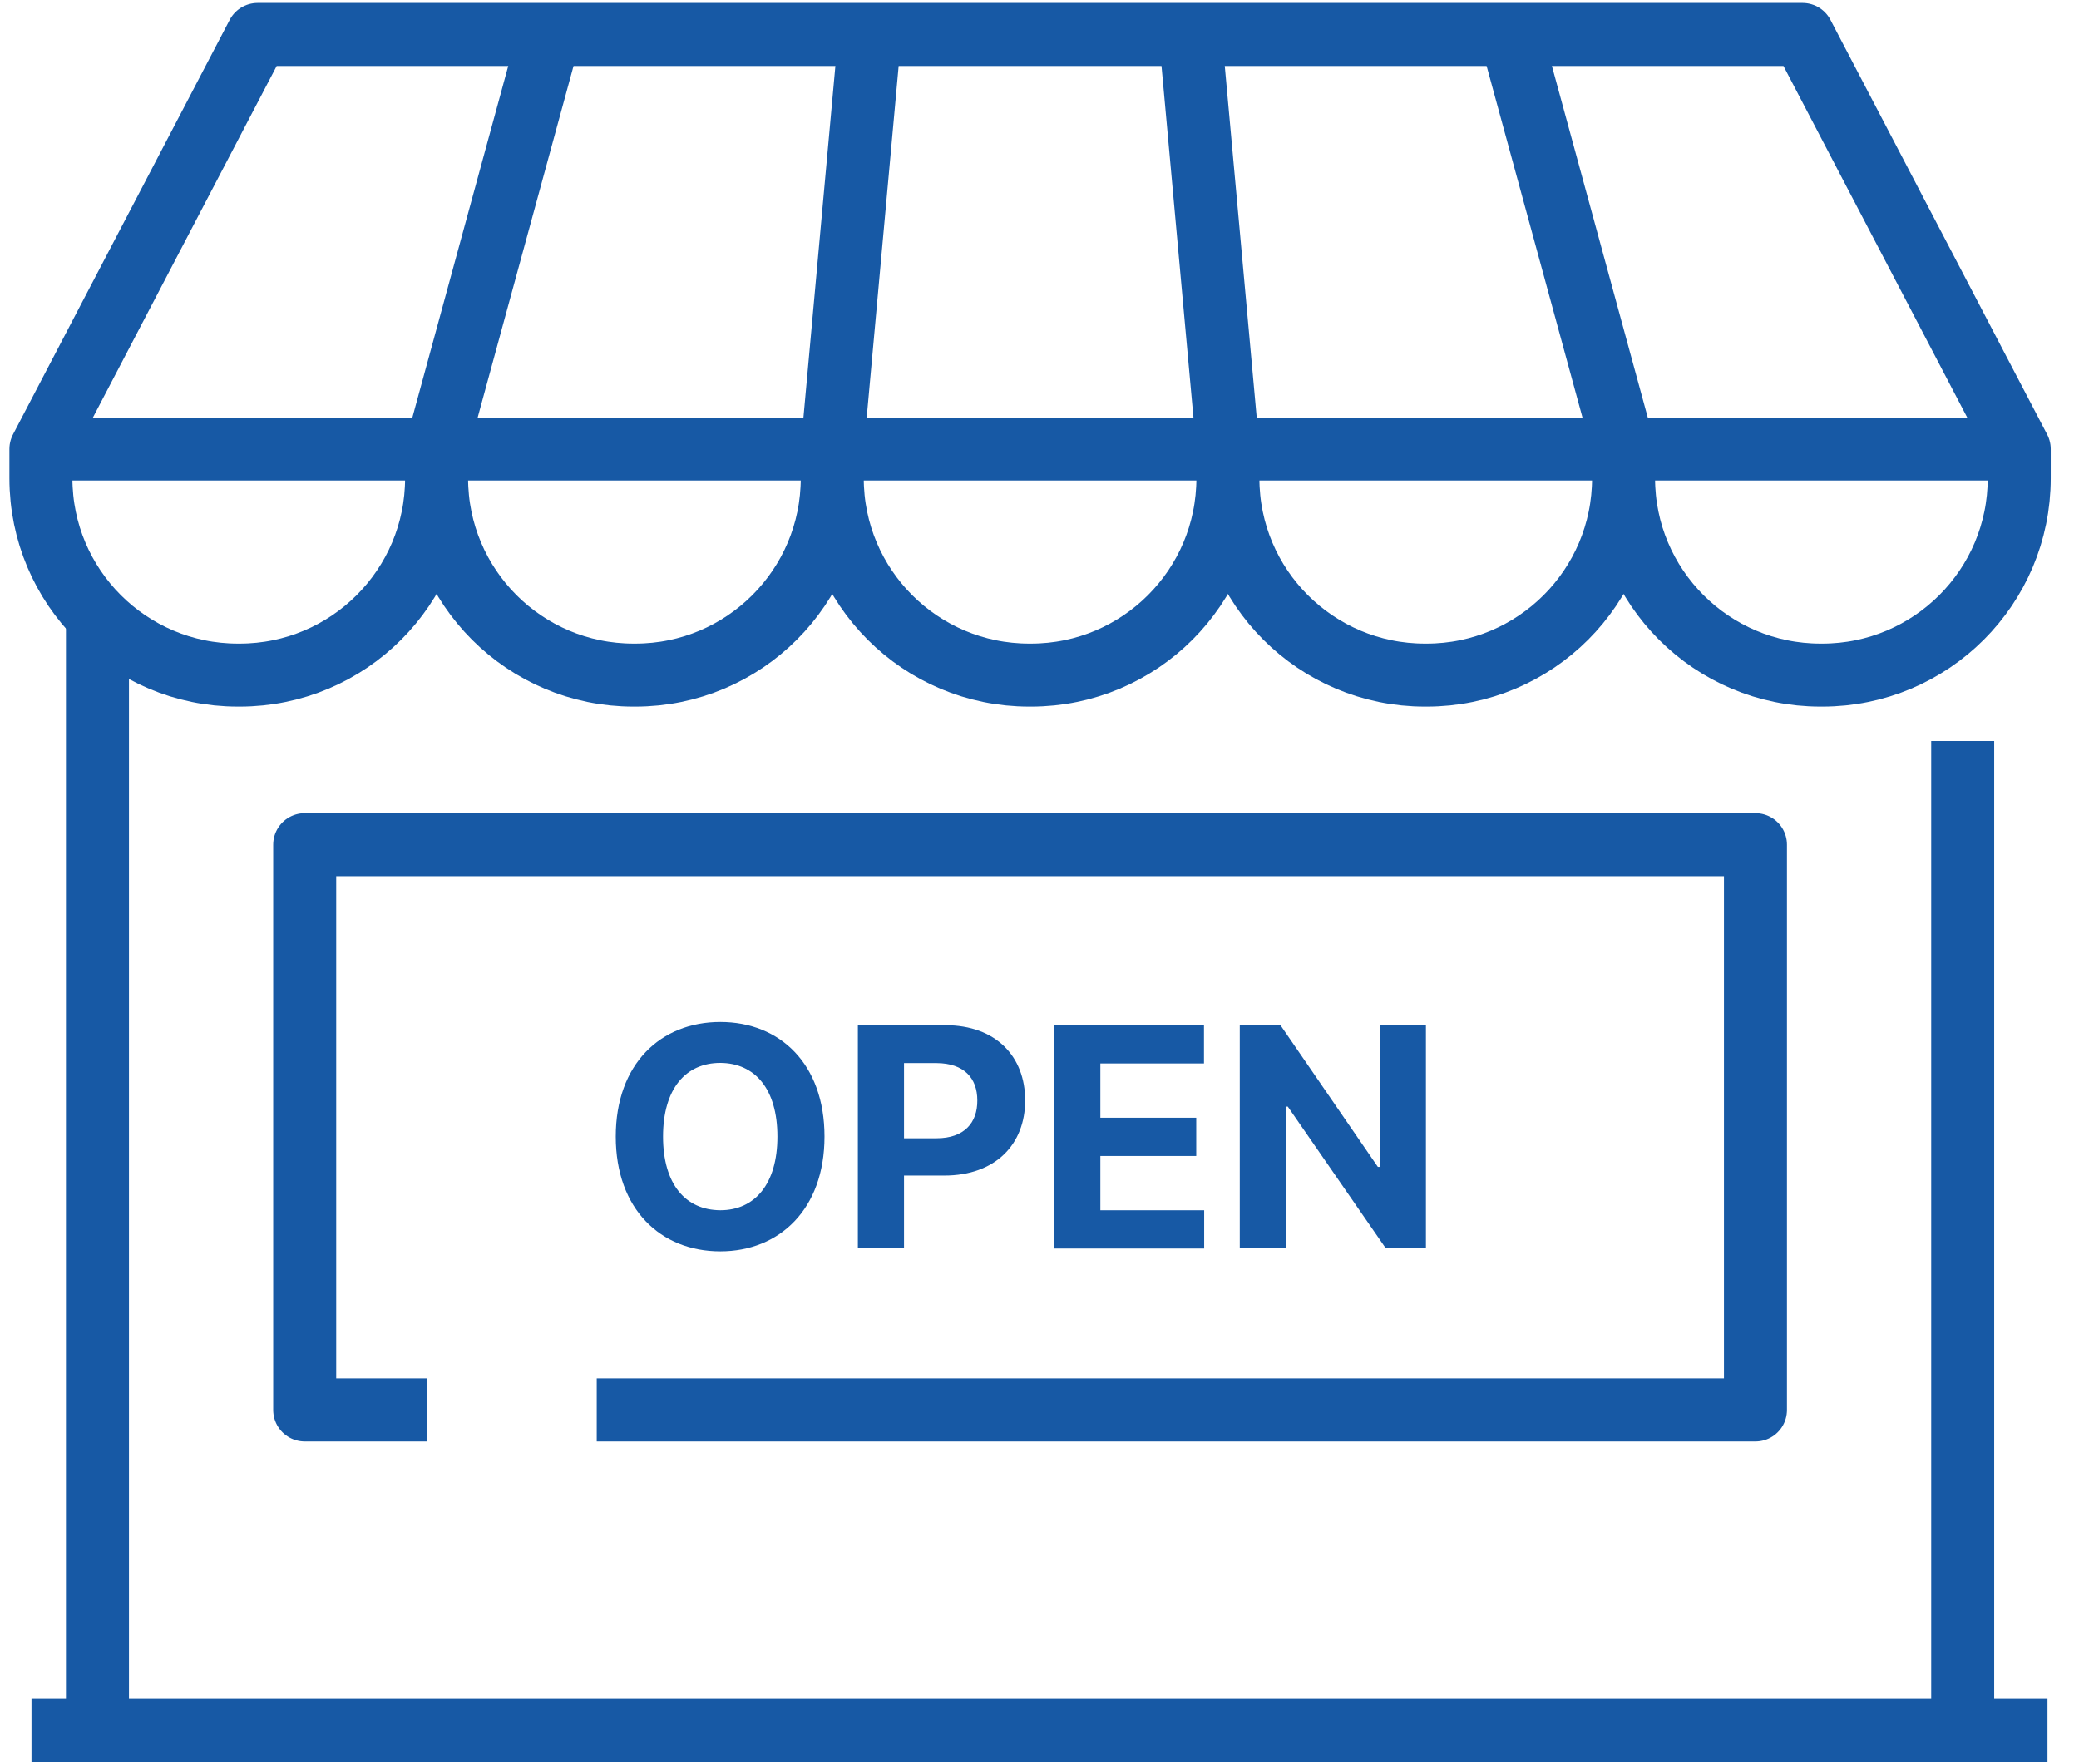
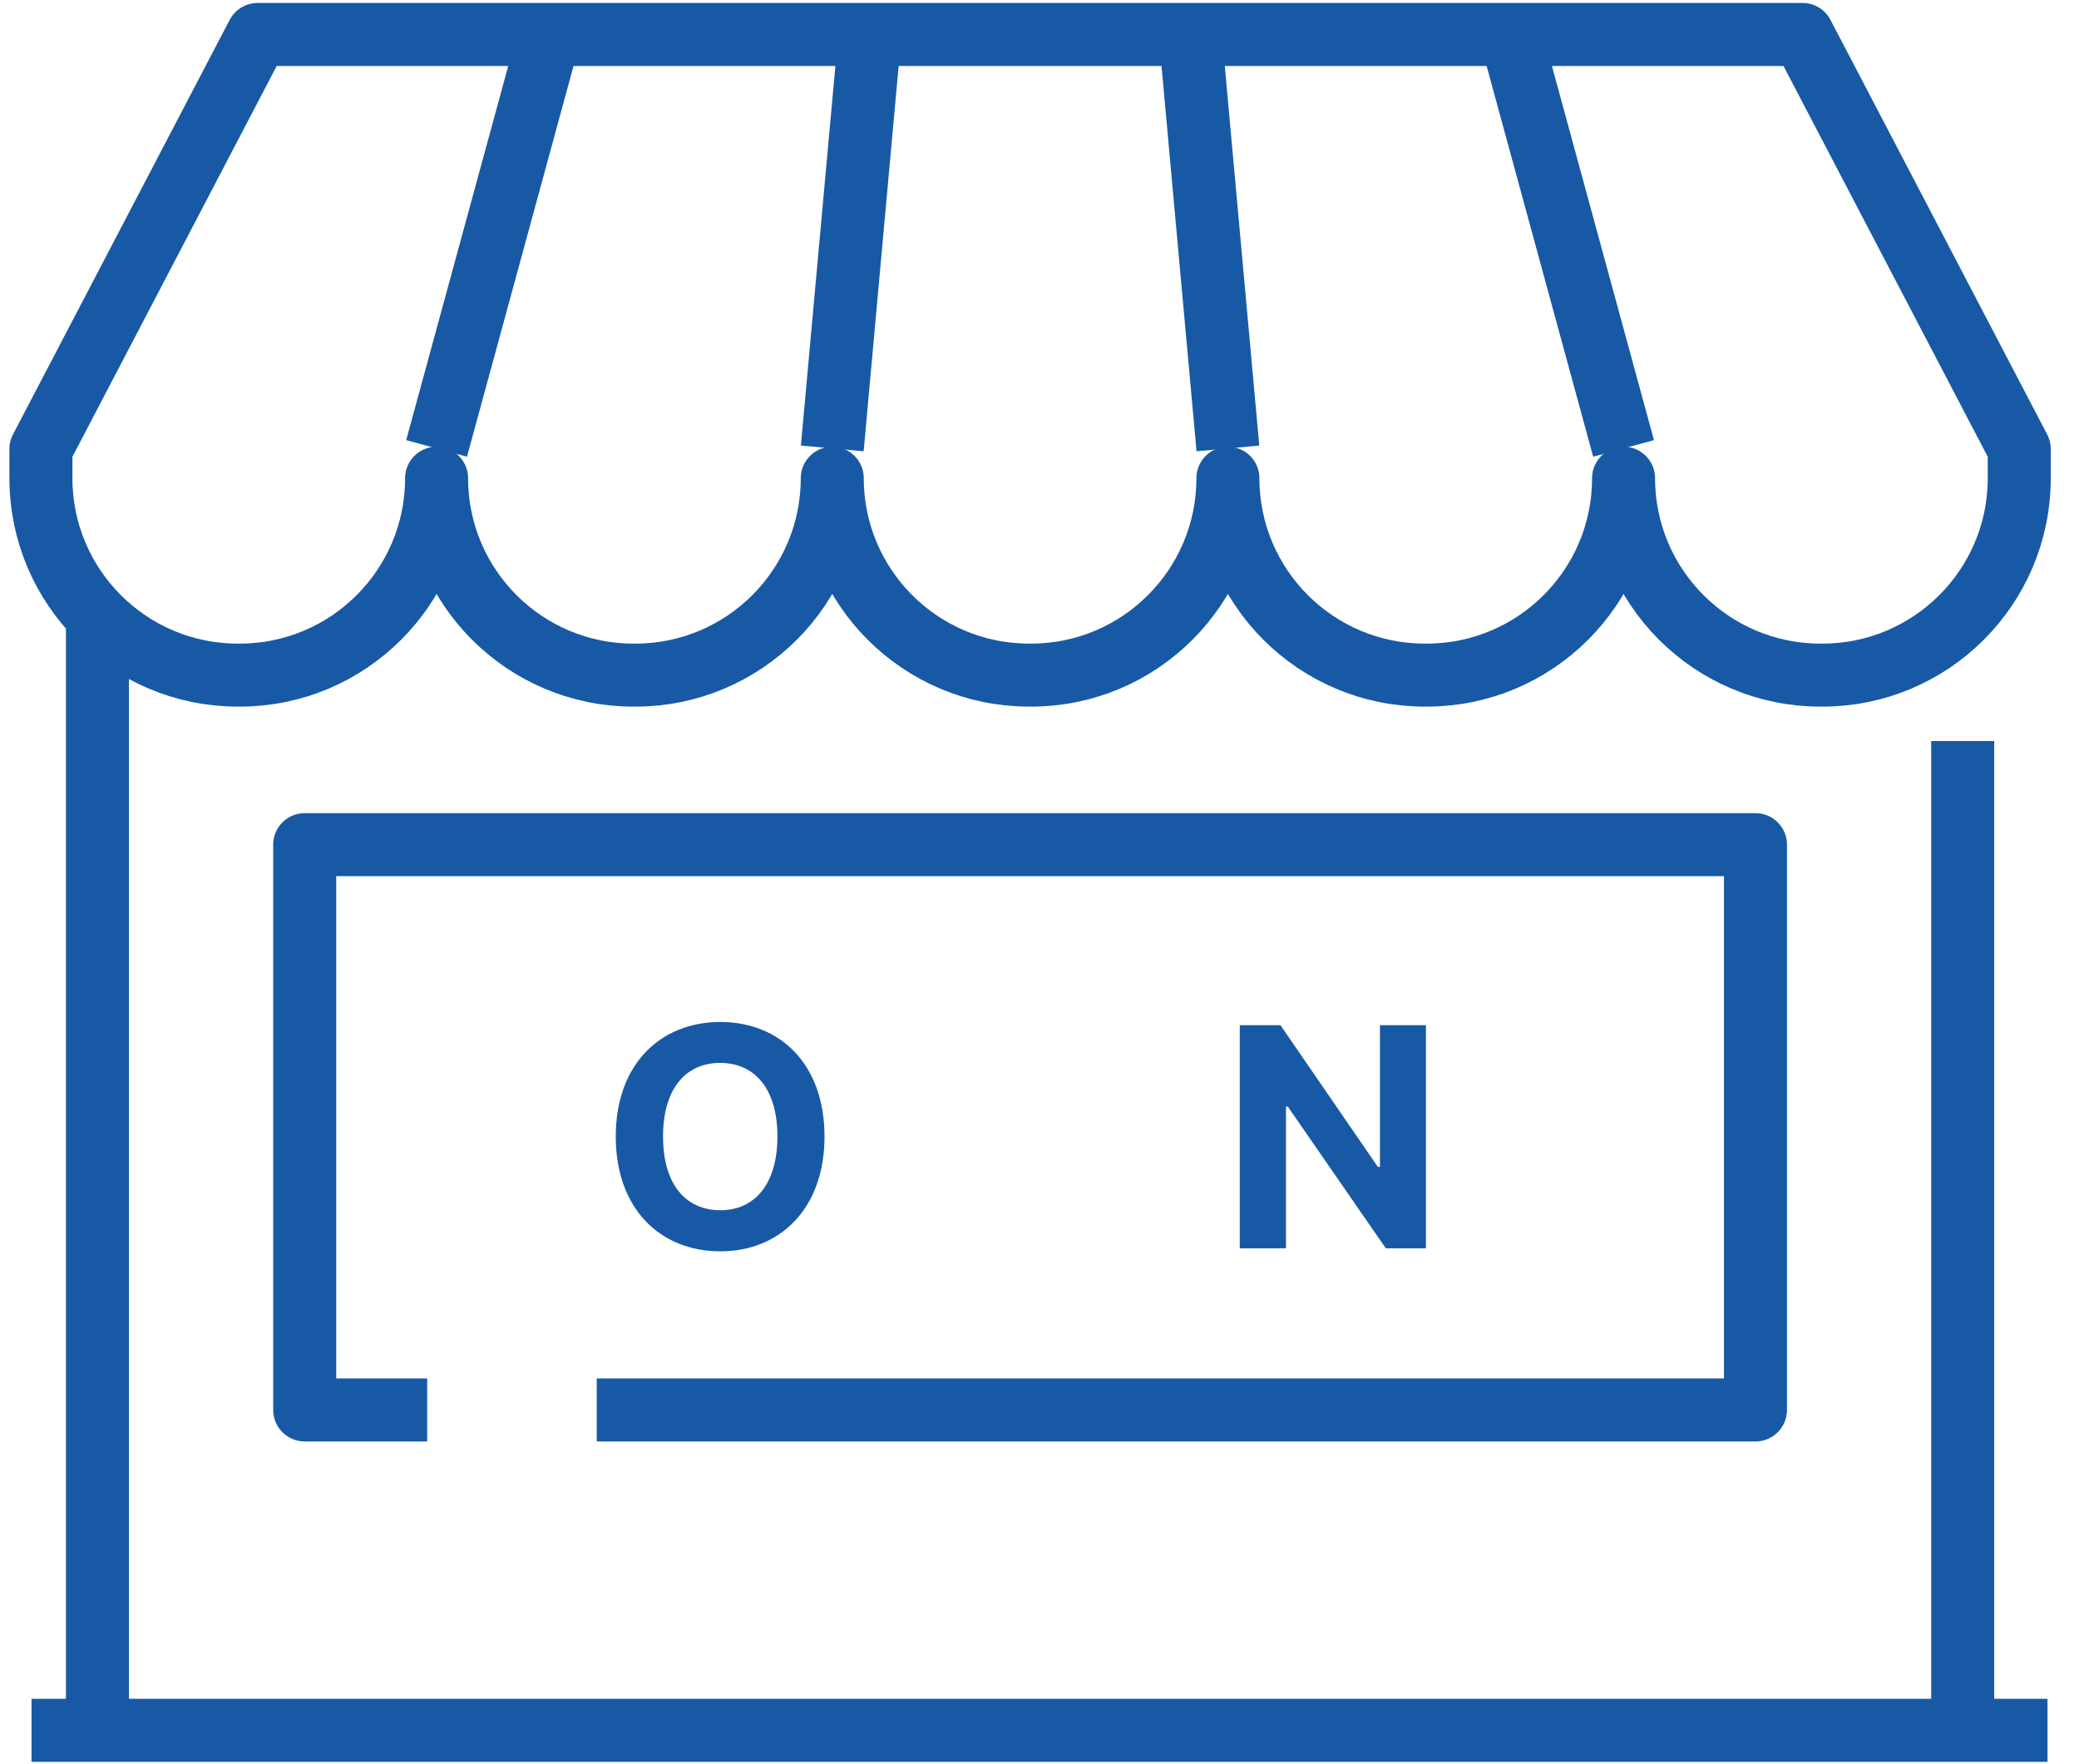
<svg xmlns="http://www.w3.org/2000/svg" width="66" height="56" viewBox="0 0 66 56" fill="none">
  <g id="ai">
    <path id="Vector" d="M1 54.925H65" stroke="#1759A5" stroke-width="2" stroke-linejoin="round" />
    <path id="Vector_2" d="M3.094 19.336V54.028" stroke="#1759A5" stroke-width="2" stroke-linejoin="round" />
    <path id="Vector_3" d="M62.308 54.028V23.523" stroke="#1759A5" stroke-width="2" stroke-linejoin="round" />
    <path id="Vector_4" d="M57.224 1.094H8.178L1.299 14.253V15.18C1.299 18.631 4.098 21.43 7.55 21.43H7.609C11.061 21.43 13.86 18.631 13.86 15.18C13.86 18.631 16.659 21.43 20.11 21.43H20.17C23.621 21.43 26.421 18.631 26.421 15.18C26.421 18.631 29.22 21.43 32.671 21.43H32.731C36.182 21.43 38.981 18.631 38.981 15.18C38.981 18.631 41.781 21.43 45.232 21.43H45.292C48.743 21.43 51.542 18.631 51.542 15.18C51.542 18.631 54.341 21.43 57.792 21.43H57.852C61.304 21.43 64.103 18.631 64.103 15.18V14.253L57.224 1.094Z" stroke="#1759A5" stroke-width="2" stroke-linejoin="round" />
-     <path id="Vector_5" d="M1.598 14.252H63.804" stroke="#1759A5" stroke-width="2" stroke-linejoin="round" />
    <path id="Vector_6" d="M38.981 14.234L37.785 1.075" stroke="#1759A5" stroke-width="2" stroke-linejoin="round" />
    <path id="Vector_7" d="M51.542 14.234L47.953 1.075" stroke="#1759A5" stroke-width="2" stroke-linejoin="round" />
    <path id="Vector_8" d="M26.421 14.234L27.617 1.075" stroke="#1759A5" stroke-width="2" stroke-linejoin="round" />
    <path id="Vector_9" d="M13.86 14.234L17.449 1.075" stroke="#1759A5" stroke-width="2" stroke-linejoin="round" />
    <path id="Vector_10" d="M13.561 44.756H9.673V26.812H55.729V44.756H18.944" stroke="#1759A5" stroke-width="2" stroke-linejoin="round" />
    <path id="Vector_11" d="M22.867 39.721C20.977 39.721 19.548 38.387 19.548 36.078C19.548 33.769 20.977 32.441 22.867 32.441C24.758 32.441 26.175 33.769 26.175 36.078C26.175 38.387 24.74 39.721 22.867 39.721ZM22.867 38.417C23.956 38.417 24.68 37.591 24.68 36.078C24.68 34.559 23.962 33.745 22.867 33.739C21.767 33.739 21.049 34.559 21.049 36.078C21.049 37.597 21.767 38.411 22.867 38.417Z" fill="#1759A5" />
-     <path id="Vector_12" d="M27.228 32.543H30.009C31.618 32.543 32.545 33.536 32.545 34.929C32.545 36.323 31.606 37.316 29.973 37.316H28.699V39.625H27.234V32.543H27.228ZM29.734 36.132C30.608 36.132 31.032 35.641 31.026 34.929C31.026 34.224 30.608 33.751 29.734 33.745H28.699V36.132H29.734Z" fill="#1759A5" />
-     <path id="Vector_13" d="M33.466 32.543H38.222V33.757H34.932V35.48H37.976V36.694H34.932V38.417H38.228V39.631H33.46V32.549L33.466 32.543Z" fill="#1759A5" />
    <path id="Vector_14" d="M45.268 39.625H43.994L40.883 35.127H40.824V39.625H39.358V32.543H40.65L43.742 37.041H43.808V32.543H45.268V39.625Z" fill="#1759A5" />
  </g>
</svg>